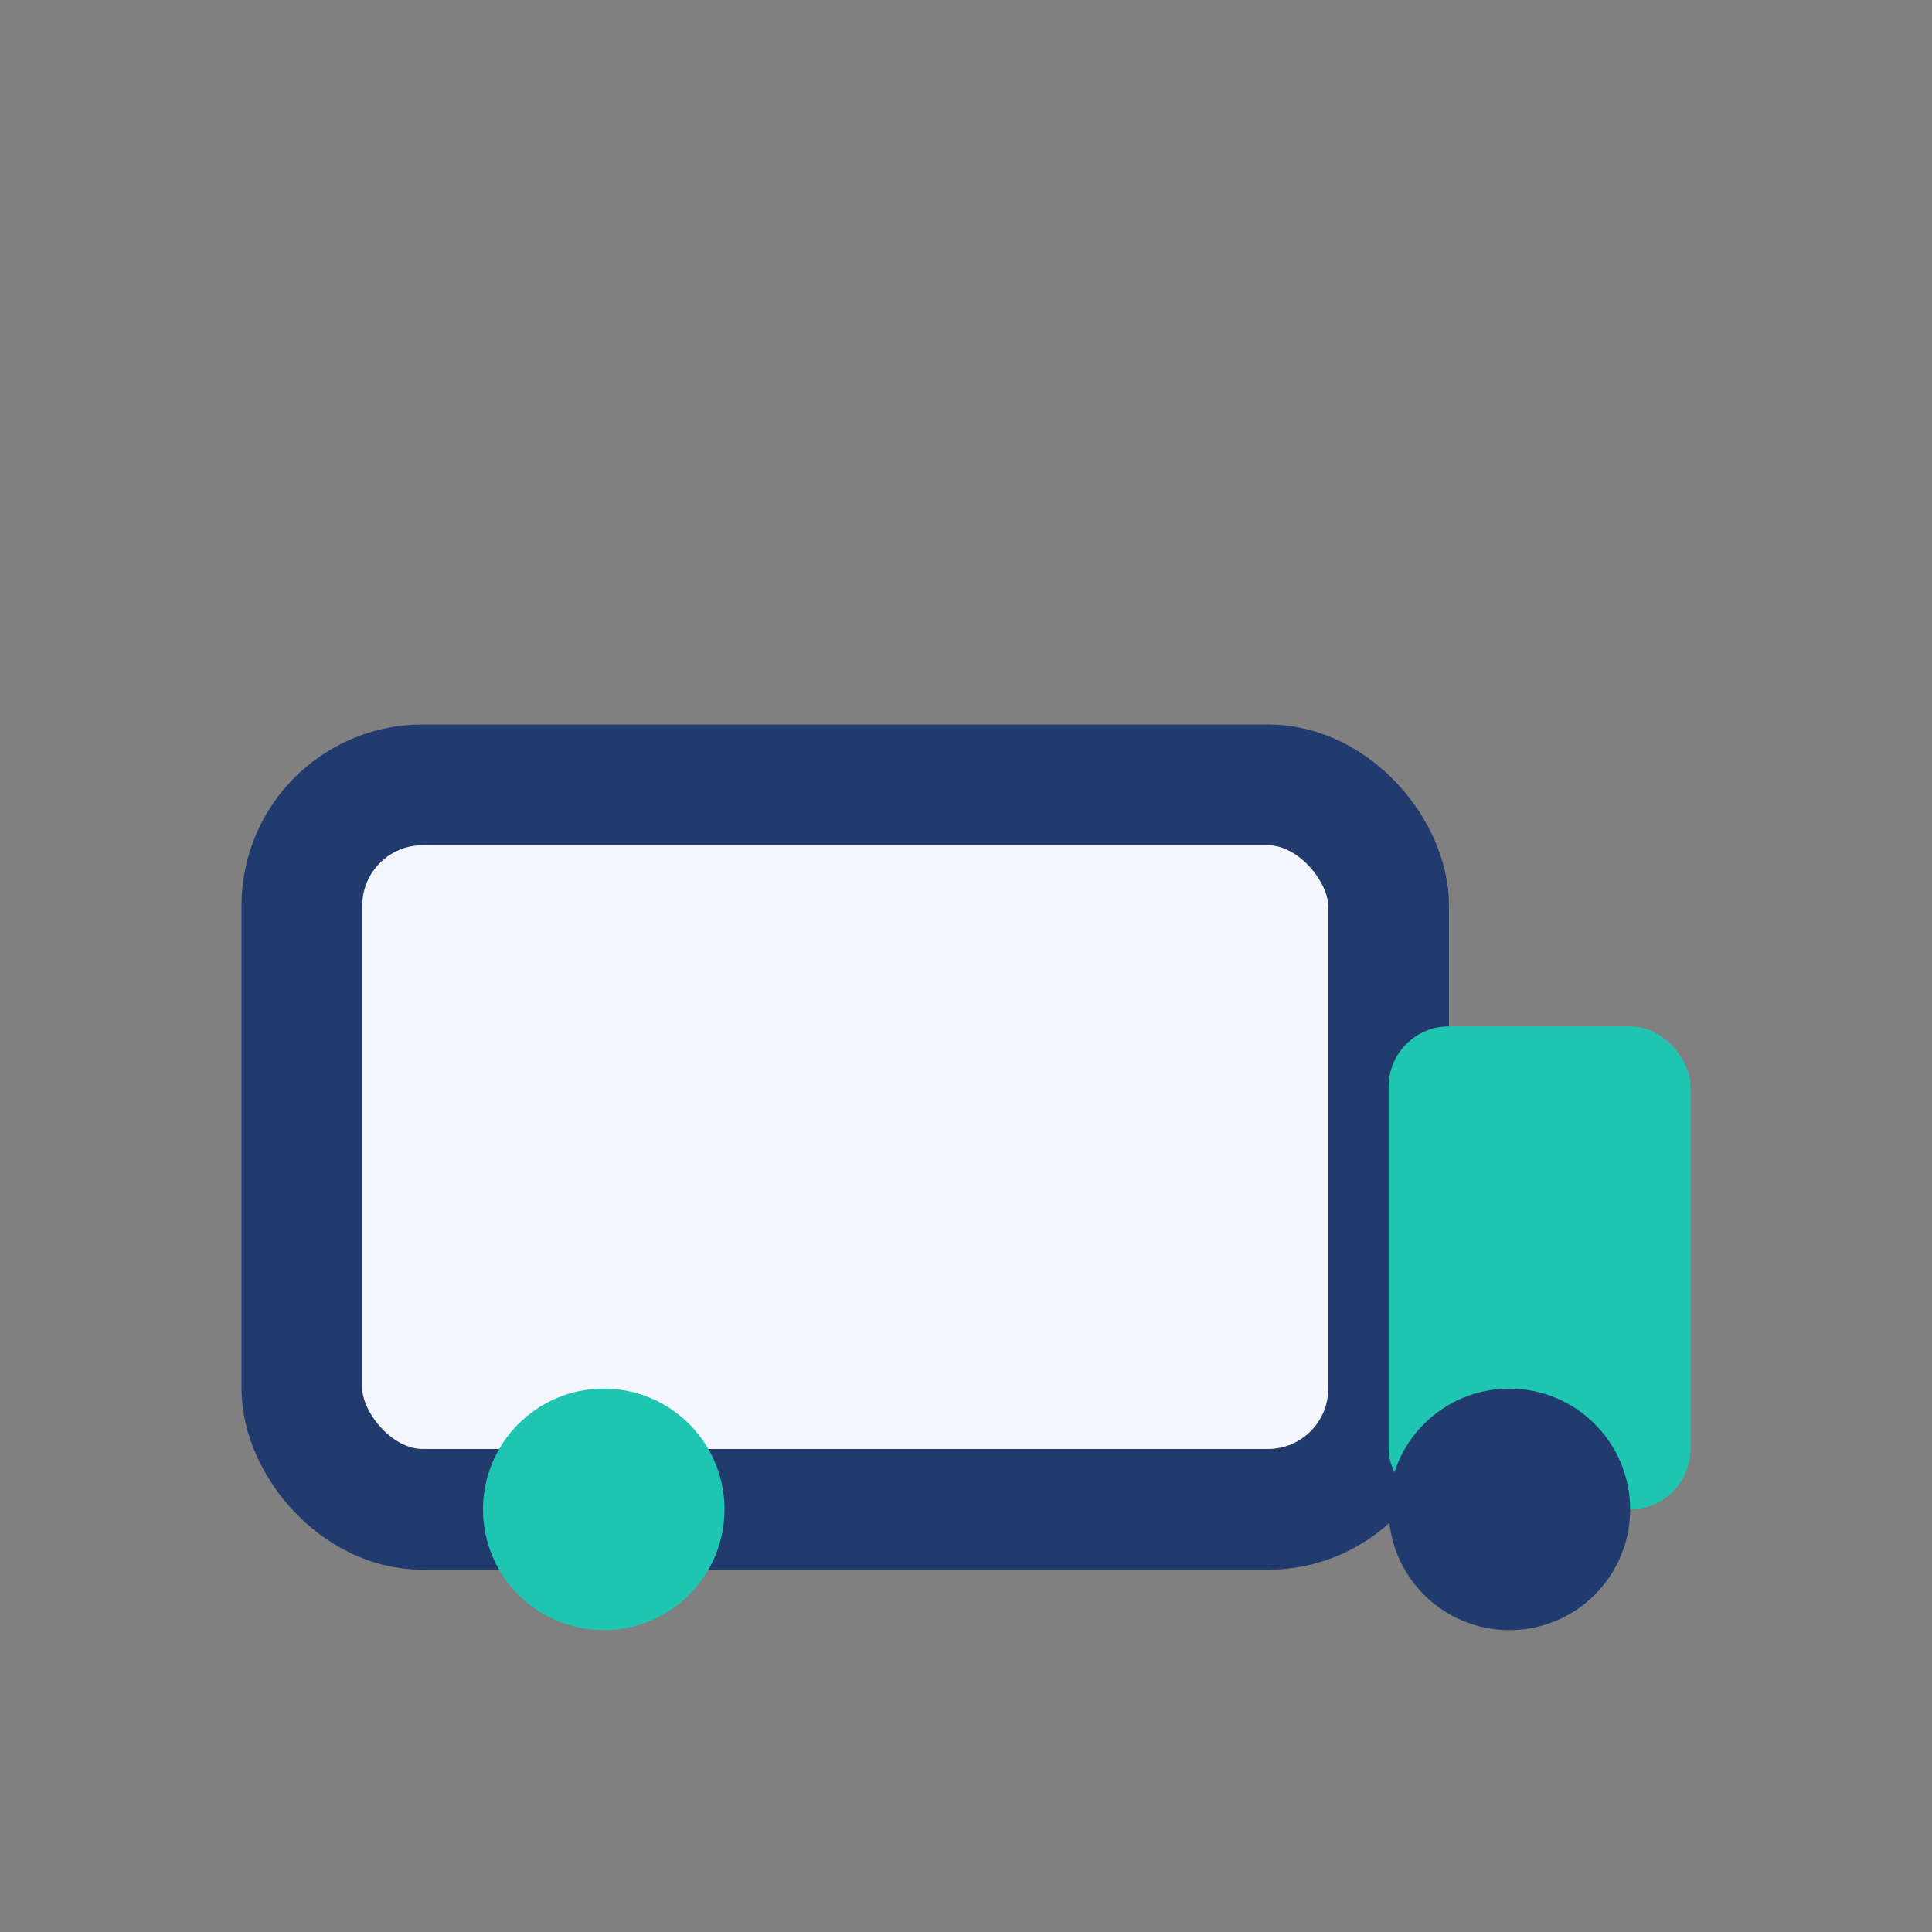
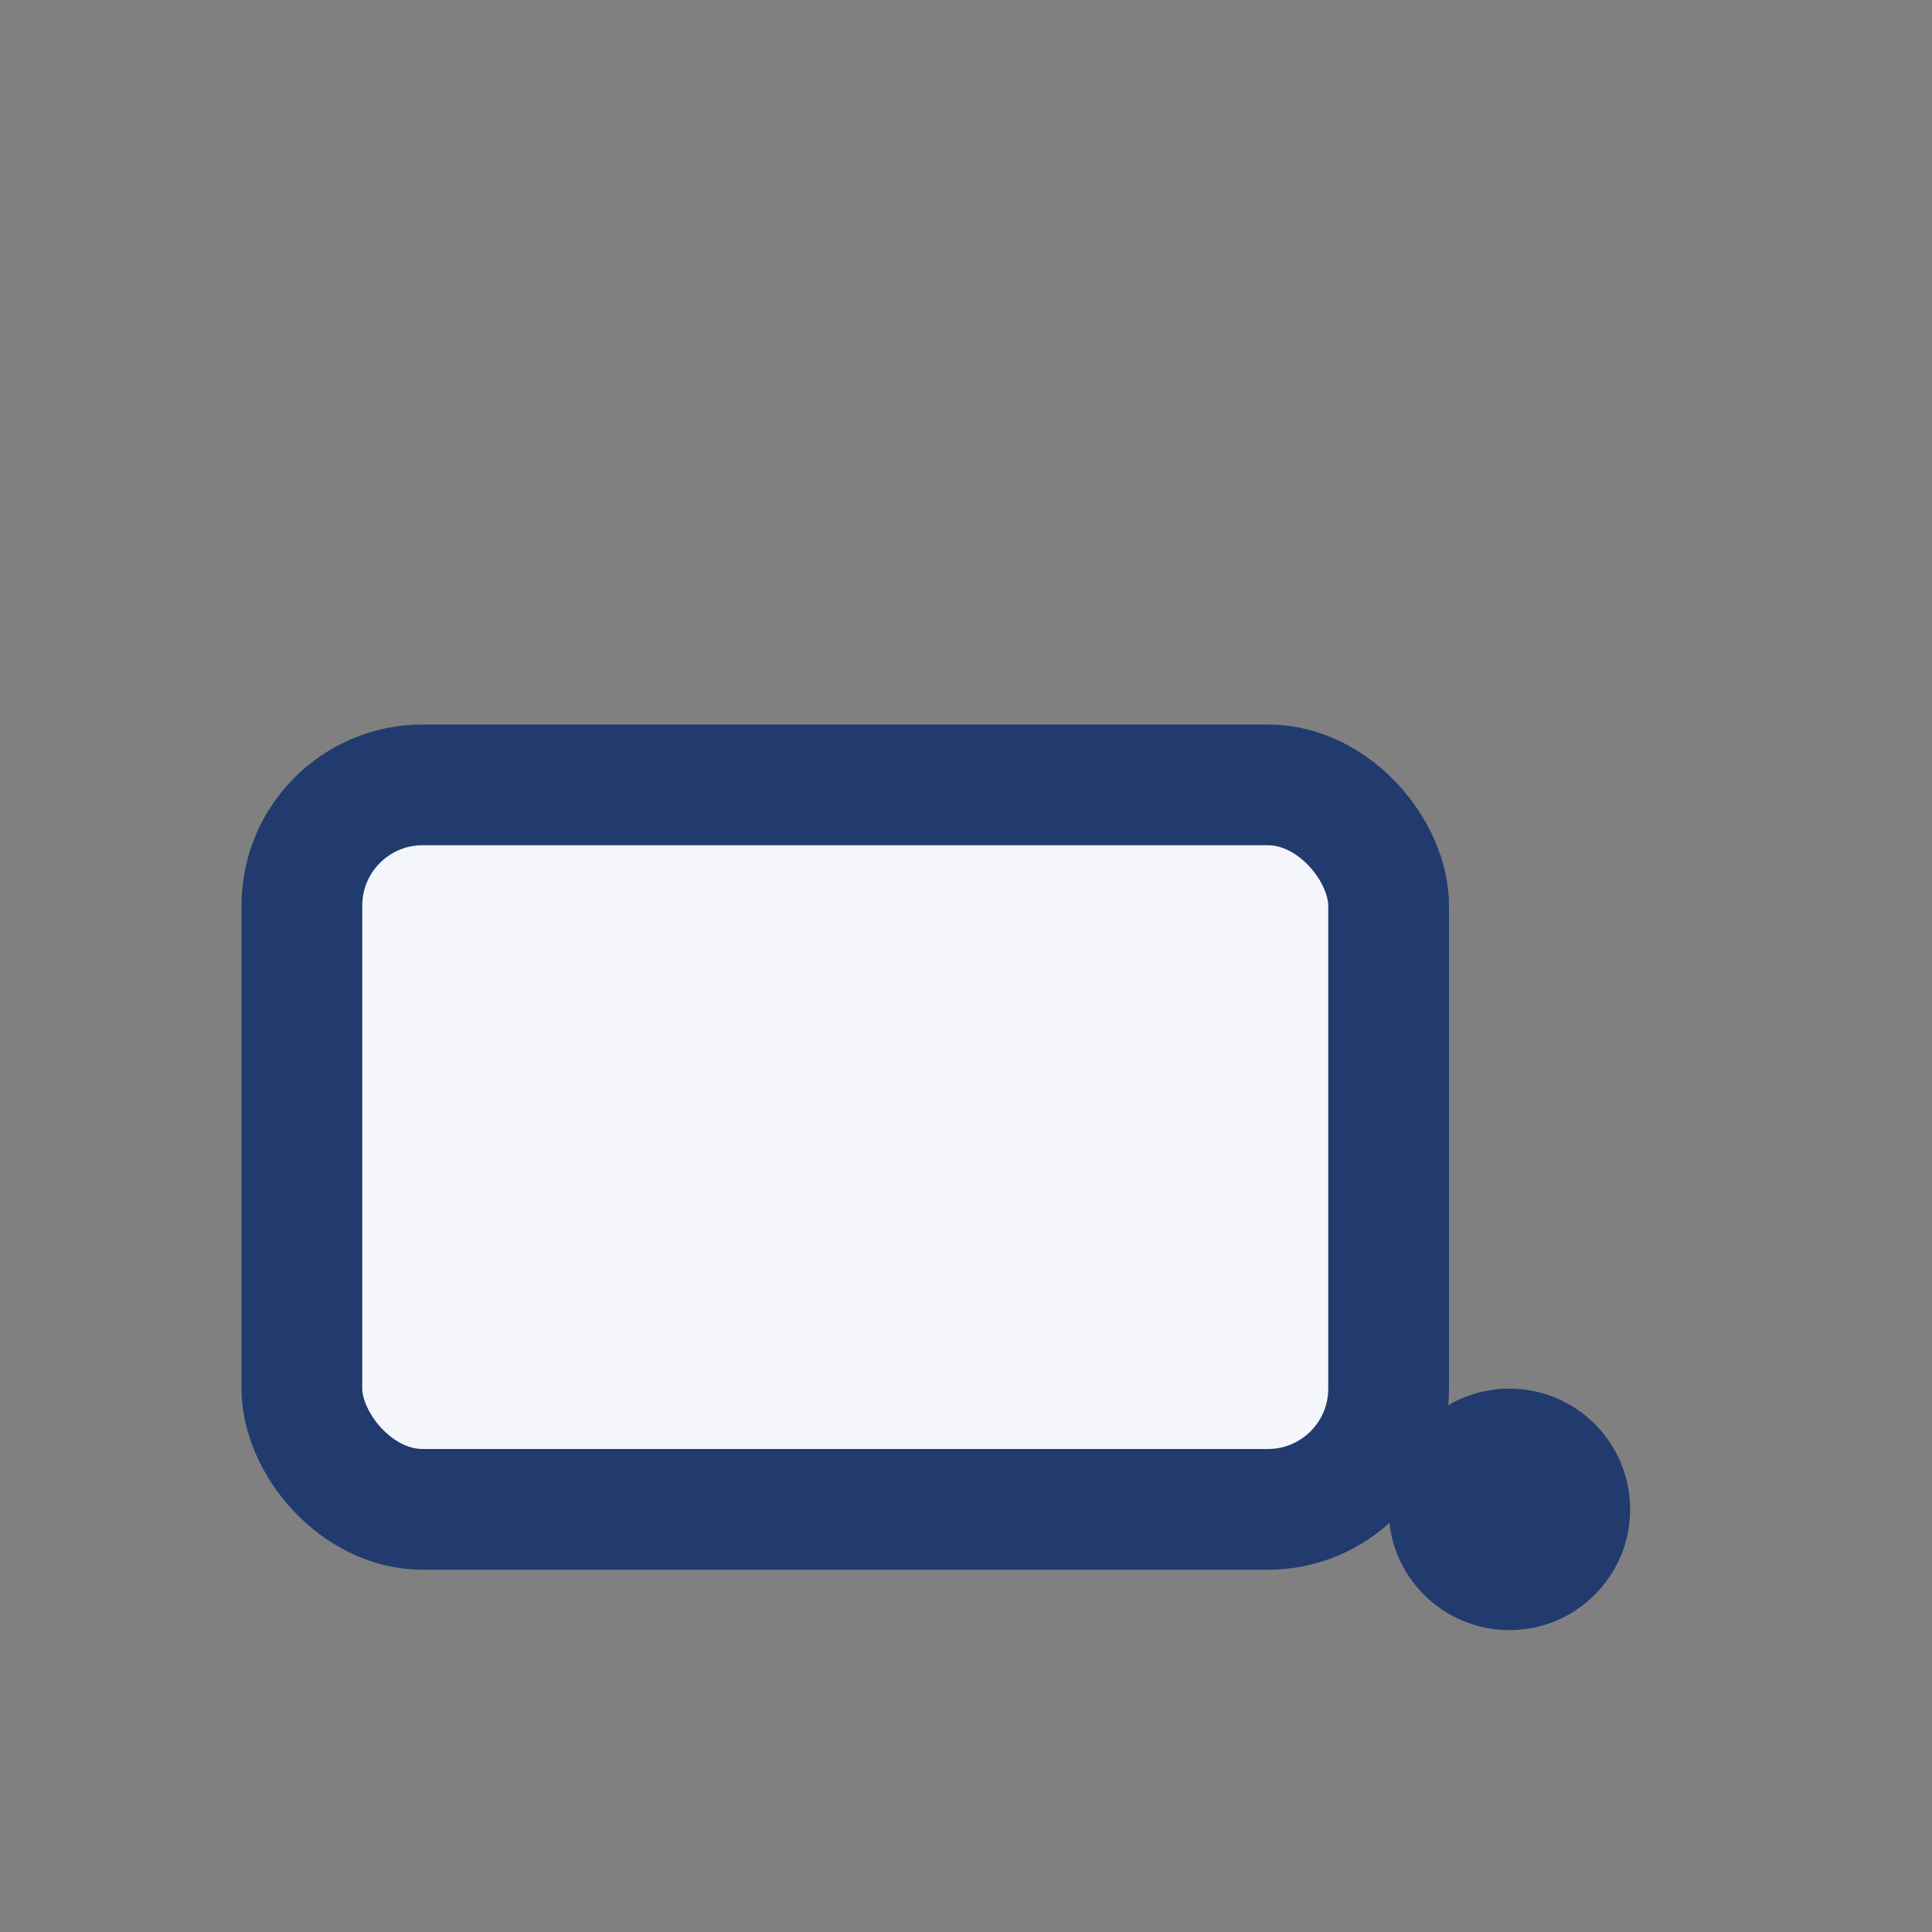
<svg xmlns="http://www.w3.org/2000/svg" width="32" height="32" viewBox="0 0 32 32">
  <rect x="0" y="0" width="32" height="32" fill="#808080" stroke="none" />
  <rect x="5" y="13" width="18" height="12" rx="2" fill="#F4F6FB" stroke="#223B6E" stroke-width="2" />
-   <rect x="23" y="17" width="5" height="8" rx="1" fill="#1EC6B1" />
-   <circle cx="10" cy="25" r="2" fill="#1EC6B1" />
  <circle cx="25" cy="25" r="2" fill="#223B6E" />
</svg>